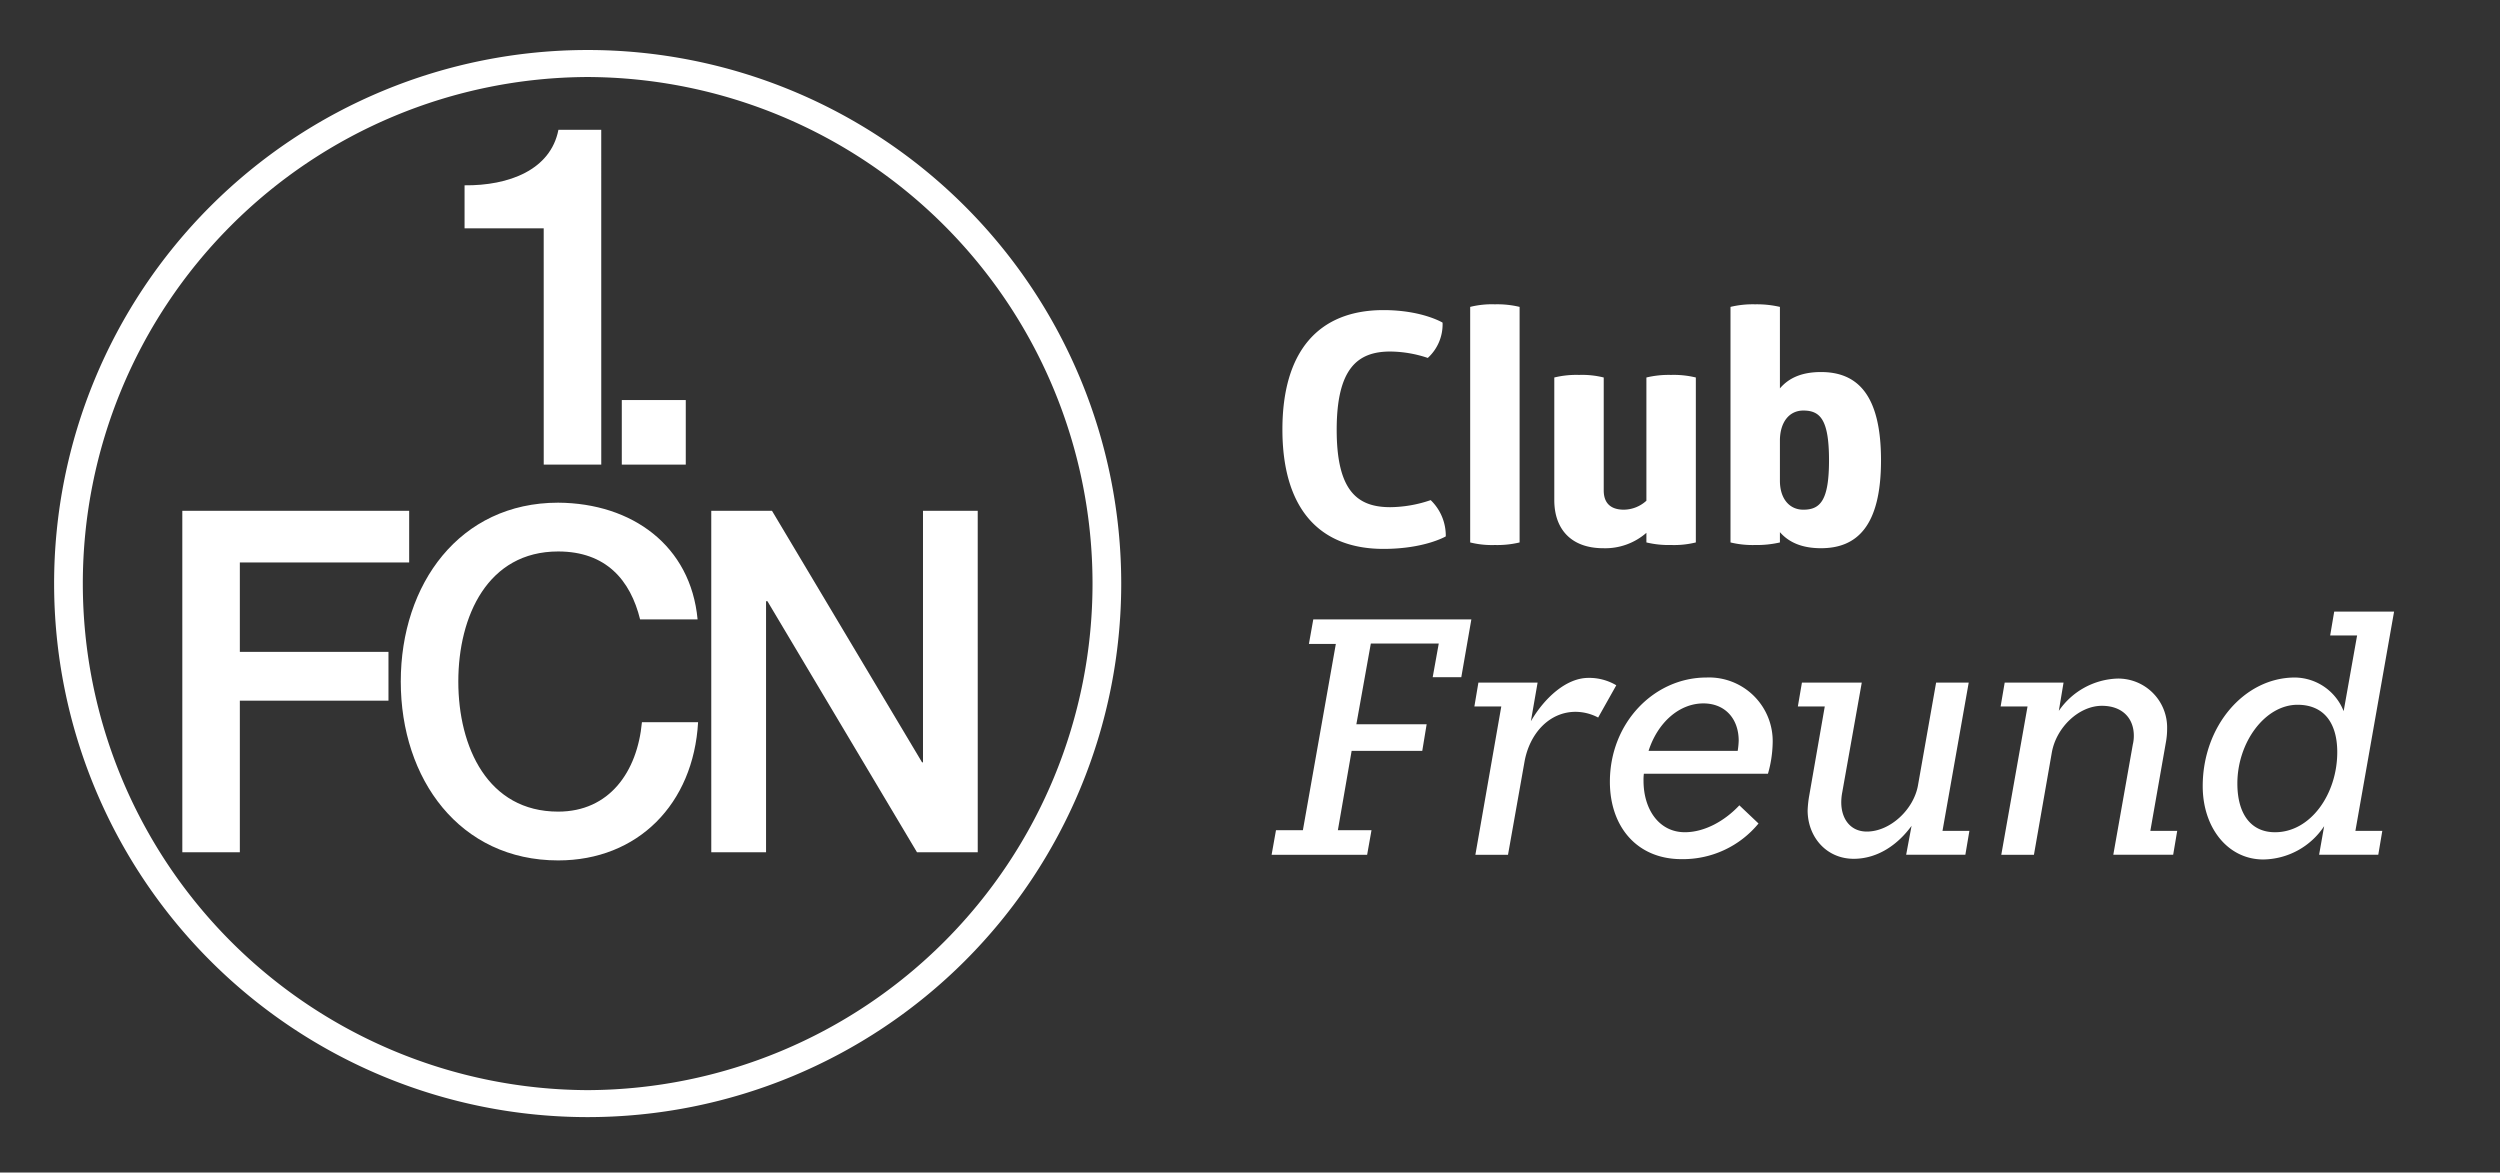
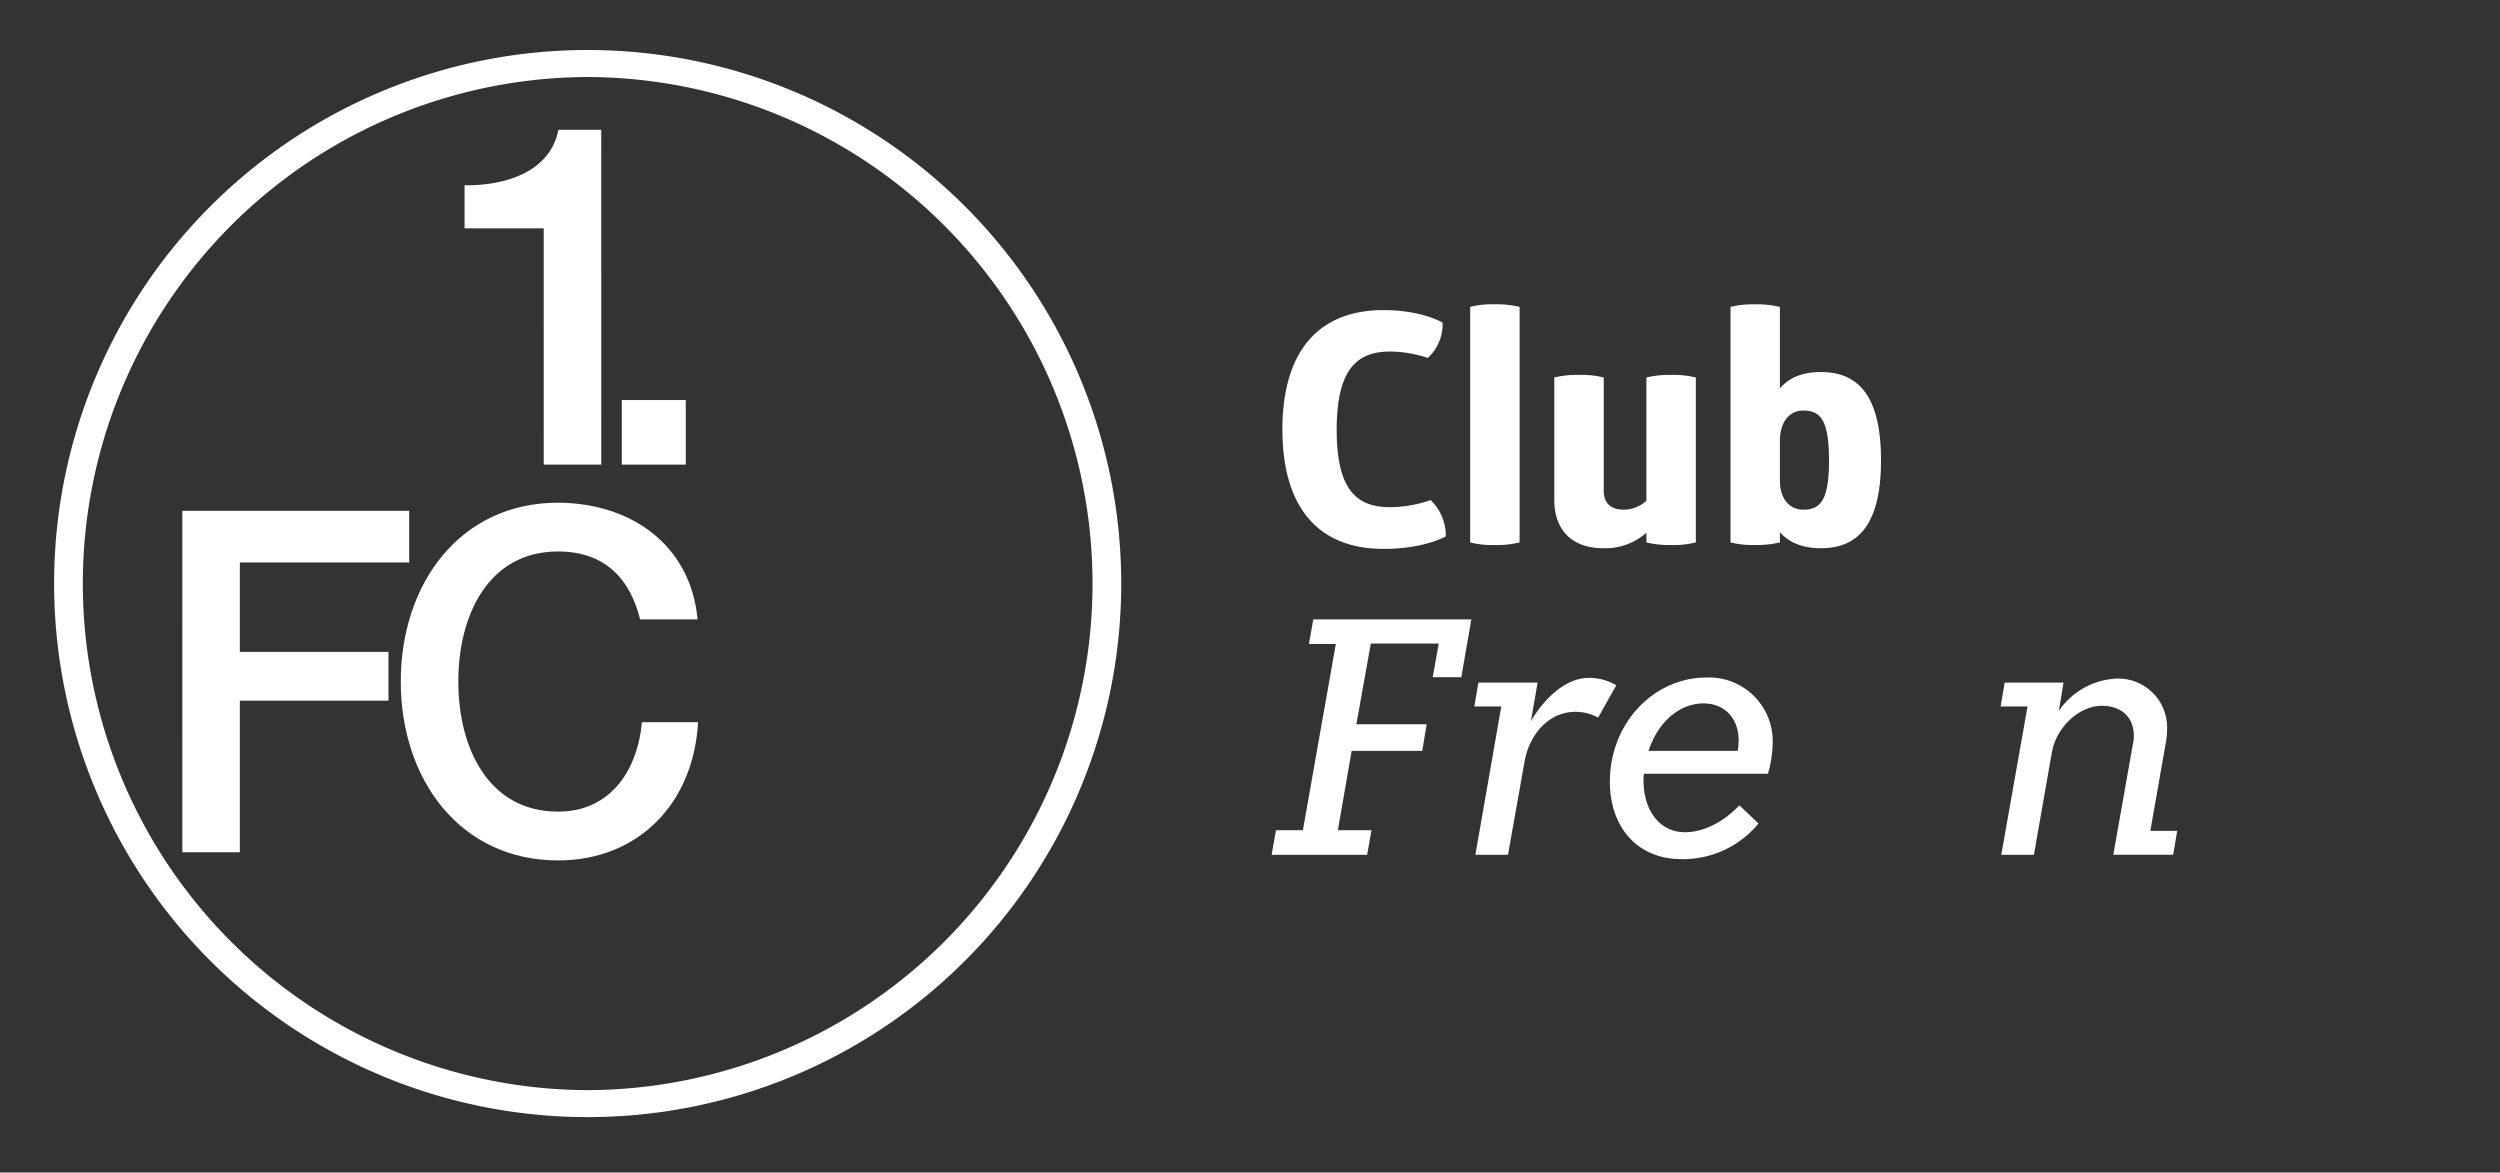
<svg xmlns="http://www.w3.org/2000/svg" width="429.398" height="201.388" viewBox="0 0 429.398 201.388">
  <rect x="0" y="0" width="429.398" height="201.388" fill="#333333" stroke="none" />
  <defs>
    <clipPath id="clip-path">
      <rect id="Rechteck_49" data-name="Rechteck 49" width="429.398" height="201.388" fill="none" />
    </clipPath>
  </defs>
  <g id="Gruppe_16" data-name="Gruppe 16" transform="translate(0 0)">
-     <path id="Pfad_8" data-name="Pfad 8" d="M53.569,13.594V143.6h288.76V71.517H254.416V13.594Z" transform="translate(87.068 22.095)" fill="none" />
+     <path id="Pfad_8" data-name="Pfad 8" d="M53.569,13.594V143.6h288.76V71.517H254.416V13.594" transform="translate(87.068 22.095)" fill="none" />
    <g id="Gruppe_17" data-name="Gruppe 17" transform="translate(0 0.001)">
      <g id="Gruppe_16-2" data-name="Gruppe 16" clip-path="url(#clip-path)">
        <path id="Pfad_9" data-name="Pfad 9" d="M83.9,40.795c0-13.339,6.12-20.507,17.364-20.507,6.616,0,10.144,2.15,10.144,2.15a7.8,7.8,0,0,1-2.536,6.065,20.785,20.785,0,0,0-6.45-1.1c-5.624,0-9.2,2.922-9.2,13.45s3.581,13.284,9.2,13.284a21.9,21.9,0,0,0,6.944-1.213,8.482,8.482,0,0,1,2.594,6.23s-3.639,2.15-10.7,2.15C90.019,61.3,83.9,54.134,83.9,40.795" transform="translate(136.366 32.974)" fill="#fff" />
        <path id="Pfad_10" data-name="Pfad 10" d="M96.184,60.81V20.351a15.442,15.442,0,0,1,4.245-.441,16.417,16.417,0,0,1,4.243.441V60.81a16.416,16.416,0,0,1-4.243.441,15.442,15.442,0,0,1-4.245-.441" transform="translate(156.333 32.359)" fill="#fff" />
        <path id="Pfad_11" data-name="Pfad 11" d="M126,24.97V53.3a15.452,15.452,0,0,1-4.248.441,16.417,16.417,0,0,1-4.243-.441V51.649a10.742,10.742,0,0,1-7.388,2.646c-5.621,0-8.433-3.36-8.433-8.267V24.97a15.9,15.9,0,0,1,4.243-.441,15.453,15.453,0,0,1,4.248.441v19.4c0,1.982.992,3.305,3.473,3.305a5.829,5.829,0,0,0,3.857-1.541V24.97a16.417,16.417,0,0,1,4.243-.441A16,16,0,0,1,126,24.97" transform="translate(165.276 39.867)" fill="#fff" />
        <path id="Pfad_12" data-name="Pfad 12" d="M139.067,46.7c0,11.3-4.135,15.1-10.307,15.1-3.255,0-5.513-.992-7.057-2.757V60.81a17.74,17.74,0,0,1-4.3.441,16.186,16.186,0,0,1-4.187-.441V20.351a16.186,16.186,0,0,1,4.187-.441,17.741,17.741,0,0,1,4.3.441v14c1.544-1.819,3.8-2.809,7.057-2.809,6.172,0,10.307,3.8,10.307,15.156m-8.931,0c0-6.947-1.486-8.543-4.411-8.543-2.426,0-3.967,1.985-4.022,5.014v7.057c0,3.03,1.6,4.959,4.022,4.959,2.925,0,4.411-1.6,4.411-8.488" transform="translate(184.014 32.359)" fill="#fff" />
        <path id="Pfad_13" data-name="Pfad 13" d="M115.773,50.457h-4.912l1.04-5.778H100.234L97.75,58.543h12.071l-.751,4.563H96.939L94.574,76.739h5.776L99.6,80.956H83.193l.751-4.216h4.621l5.66-32H89.6l.751-4.216h27.151Z" transform="translate(135.218 65.858)" fill="#fff" />
        <path id="Pfad_14" data-name="Pfad 14" d="M120.833,45.617l-3.116,5.545a8.4,8.4,0,0,0-3.872-.982c-4.505,0-7.915,3.7-8.782,8.609l-2.828,15.944H96.63l4.45-25.474H96.459l.69-4.1h10.168L106.162,51.8c2.31-3.985,6.065-7.448,9.877-7.448a9.109,9.109,0,0,1,4.794,1.268" transform="translate(156.78 72.081)" fill="#fff" />
        <path id="Pfad_15" data-name="Pfad 15" d="M111.159,60.847a8.528,8.528,0,0,0-.058,1.213c0,4.909,2.659,8.837,7.1,8.837,3.465,0,6.934-2.019,9.359-4.621l3.292,3.122a16.807,16.807,0,0,1-13.229,6.122c-7.624,0-12.3-5.545-12.3-13.287,0-10.168,7.624-17.908,16.577-17.908a10.935,10.935,0,0,1,11.381,11.323,20.4,20.4,0,0,1-.806,5.2Zm.809-3.928h15.308a13.512,13.512,0,0,0,.171-1.733c0-3.812-2.365-6.414-6.062-6.414-4.161,0-7.858,3.292-9.417,8.146" transform="translate(171.19 72.044)" fill="#fff" />
-         <path id="Pfad_16" data-name="Pfad 16" d="M147.084,70.131l-.693,4.1H136.223l.927-4.967c-2.31,3.179-5.776,5.66-9.937,5.66-4.736,0-7.913-3.812-7.913-8.317a18.829,18.829,0,0,1,.286-2.6l2.659-15.251h-4.623l.7-4.1H128.6l-3.35,18.832a9.248,9.248,0,0,0-.173,1.733c0,2.83,1.559,5.025,4.39,5.025,3.988,0,8.031-3.754,8.782-7.913l3.119-17.676h5.6l-4.505,25.474Z" transform="translate(191.177 72.582)" fill="#fff" />
        <path id="Pfad_17" data-name="Pfad 17" d="M161.216,70.56l-.693,4.1H150.239l3.353-18.945a6.3,6.3,0,0,0,.173-1.5c0-3.061-2.022-5.14-5.49-5.14-3.928,0-7.855,3.7-8.606,8.089l-3.061,17.5H131l4.508-25.474h-4.623l.7-4.1h10.108l-.809,4.854a12.706,12.706,0,0,1,10.052-5.547A8.4,8.4,0,0,1,159.483,53a12.781,12.781,0,0,1-.173,2.134L156.6,70.56Z" transform="translate(212.739 72.153)" fill="#fff" />
-         <path id="Pfad_18" data-name="Pfad 18" d="M170.625,44.115H166l.693-4.1h10.284l-6.645,37.661h4.621l-.69,4.1H164.1l.866-4.909a12.732,12.732,0,0,1-10.457,5.718c-6.065,0-10.4-5.429-10.4-12.591,0-10.341,7.165-18.661,15.831-18.661a9.109,9.109,0,0,1,8.375,5.776Zm-3.408,20.045c0-5.314-2.541-8.146-6.818-8.146-5.6,0-10.339,6.471-10.339,13.518,0,5.143,2.253,8.375,6.471,8.375,6.122,0,10.685-6.582,10.685-13.746" transform="translate(234.228 65.036)" fill="#fff" />
        <path id="Pfad_19" data-name="Pfad 19" d="M0,100.69a100.678,100.678,0,1,1,100.685,100.7A100.67,100.67,0,0,1,0,100.69" transform="translate(0 -0.001)" fill="none" />
        <path id="Pfad_20" data-name="Pfad 20" d="M95.182,186.556A91.642,91.642,0,0,1,95.161,3.272h.005a91.642,91.642,0,0,1,.016,183.284M95.161,7.911a87.006,87.006,0,0,0,.021,174.011A87.006,87.006,0,0,0,95.167,7.911Z" transform="translate(5.765 5.317)" fill="#fff" />
        <path id="Pfad_21" data-name="Pfad 21" d="M11.93,92.068h9.879V66.027l25.529.005v-8.38l-25.529,0,0-15.358H50.893V33.42l-38.965,0Z" transform="translate(19.386 54.314)" fill="#fff" />
        <path id="Pfad_22" data-name="Pfad 22" d="M77.2,52.932C76.02,40.28,65.978,32.971,53.253,32.887c-16.915,0-27.033,13.964-27.033,30.722S36.341,94.331,53.256,94.331c13.675,0,23.24-9.69,24.03-23.738H67.64c-.788,8.543-5.61,15.358-14.384,15.358-12.1,0-17.154-11.089-17.154-22.342s5.056-22.342,17.151-22.342c8.22,0,12.41,4.928,14.072,11.664Z" transform="translate(42.617 53.452)" fill="#fff" />
-         <path id="Pfad_23" data-name="Pfad 23" d="M46.536,92.069h9.407l0-43.124h.236L81.87,92.069l10.433,0L92.3,33.421h-9.4l0,43.205h-.158L56.966,33.421l-10.433,0Z" transform="translate(75.633 54.316)" fill="#fff" />
        <path id="Pfad_24" data-name="Pfad 24" d="M30.393,25.415H43.987l.005,40.577h9.882l-.005-57.5H46.515c-1.342,6.9-8.535,9.609-16.122,9.53Z" transform="translate(49.399 13.806)" fill="#fff" />
        <rect id="Rechteck_48" data-name="Rechteck 48" width="10.987" height="11.089" transform="translate(106.799 68.711)" fill="#fff" />
      </g>
    </g>
  </g>
</svg>